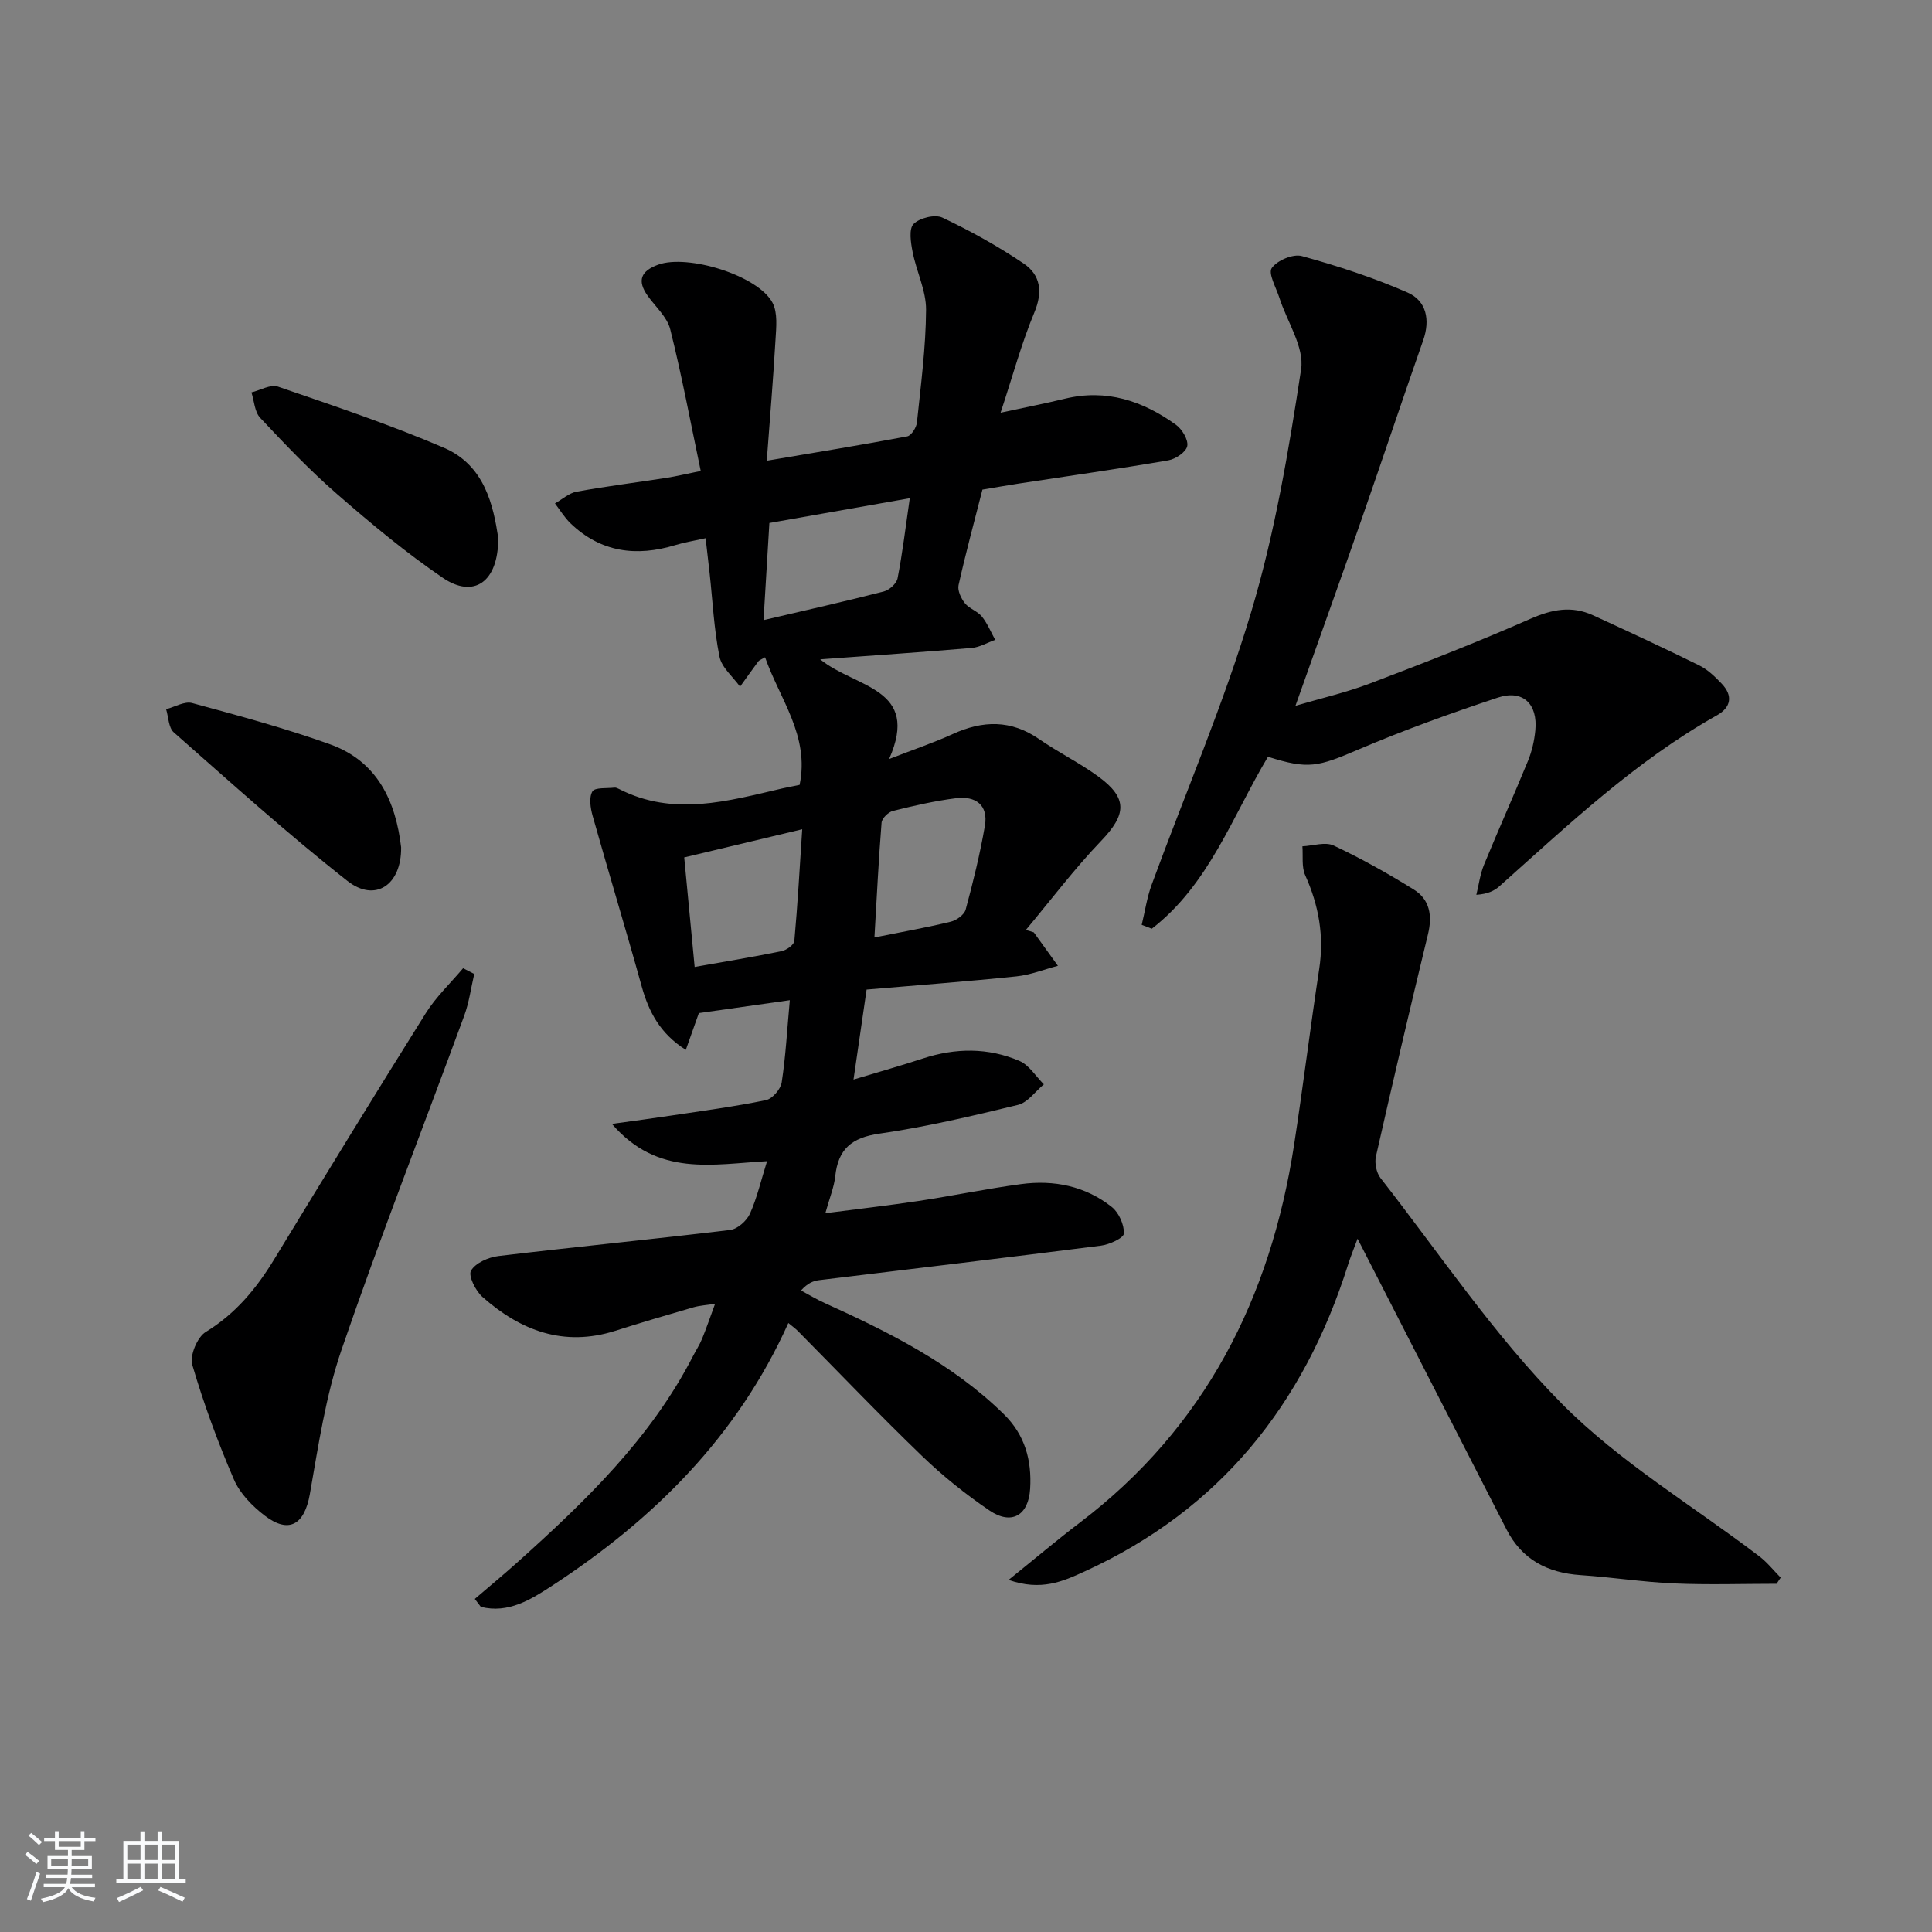
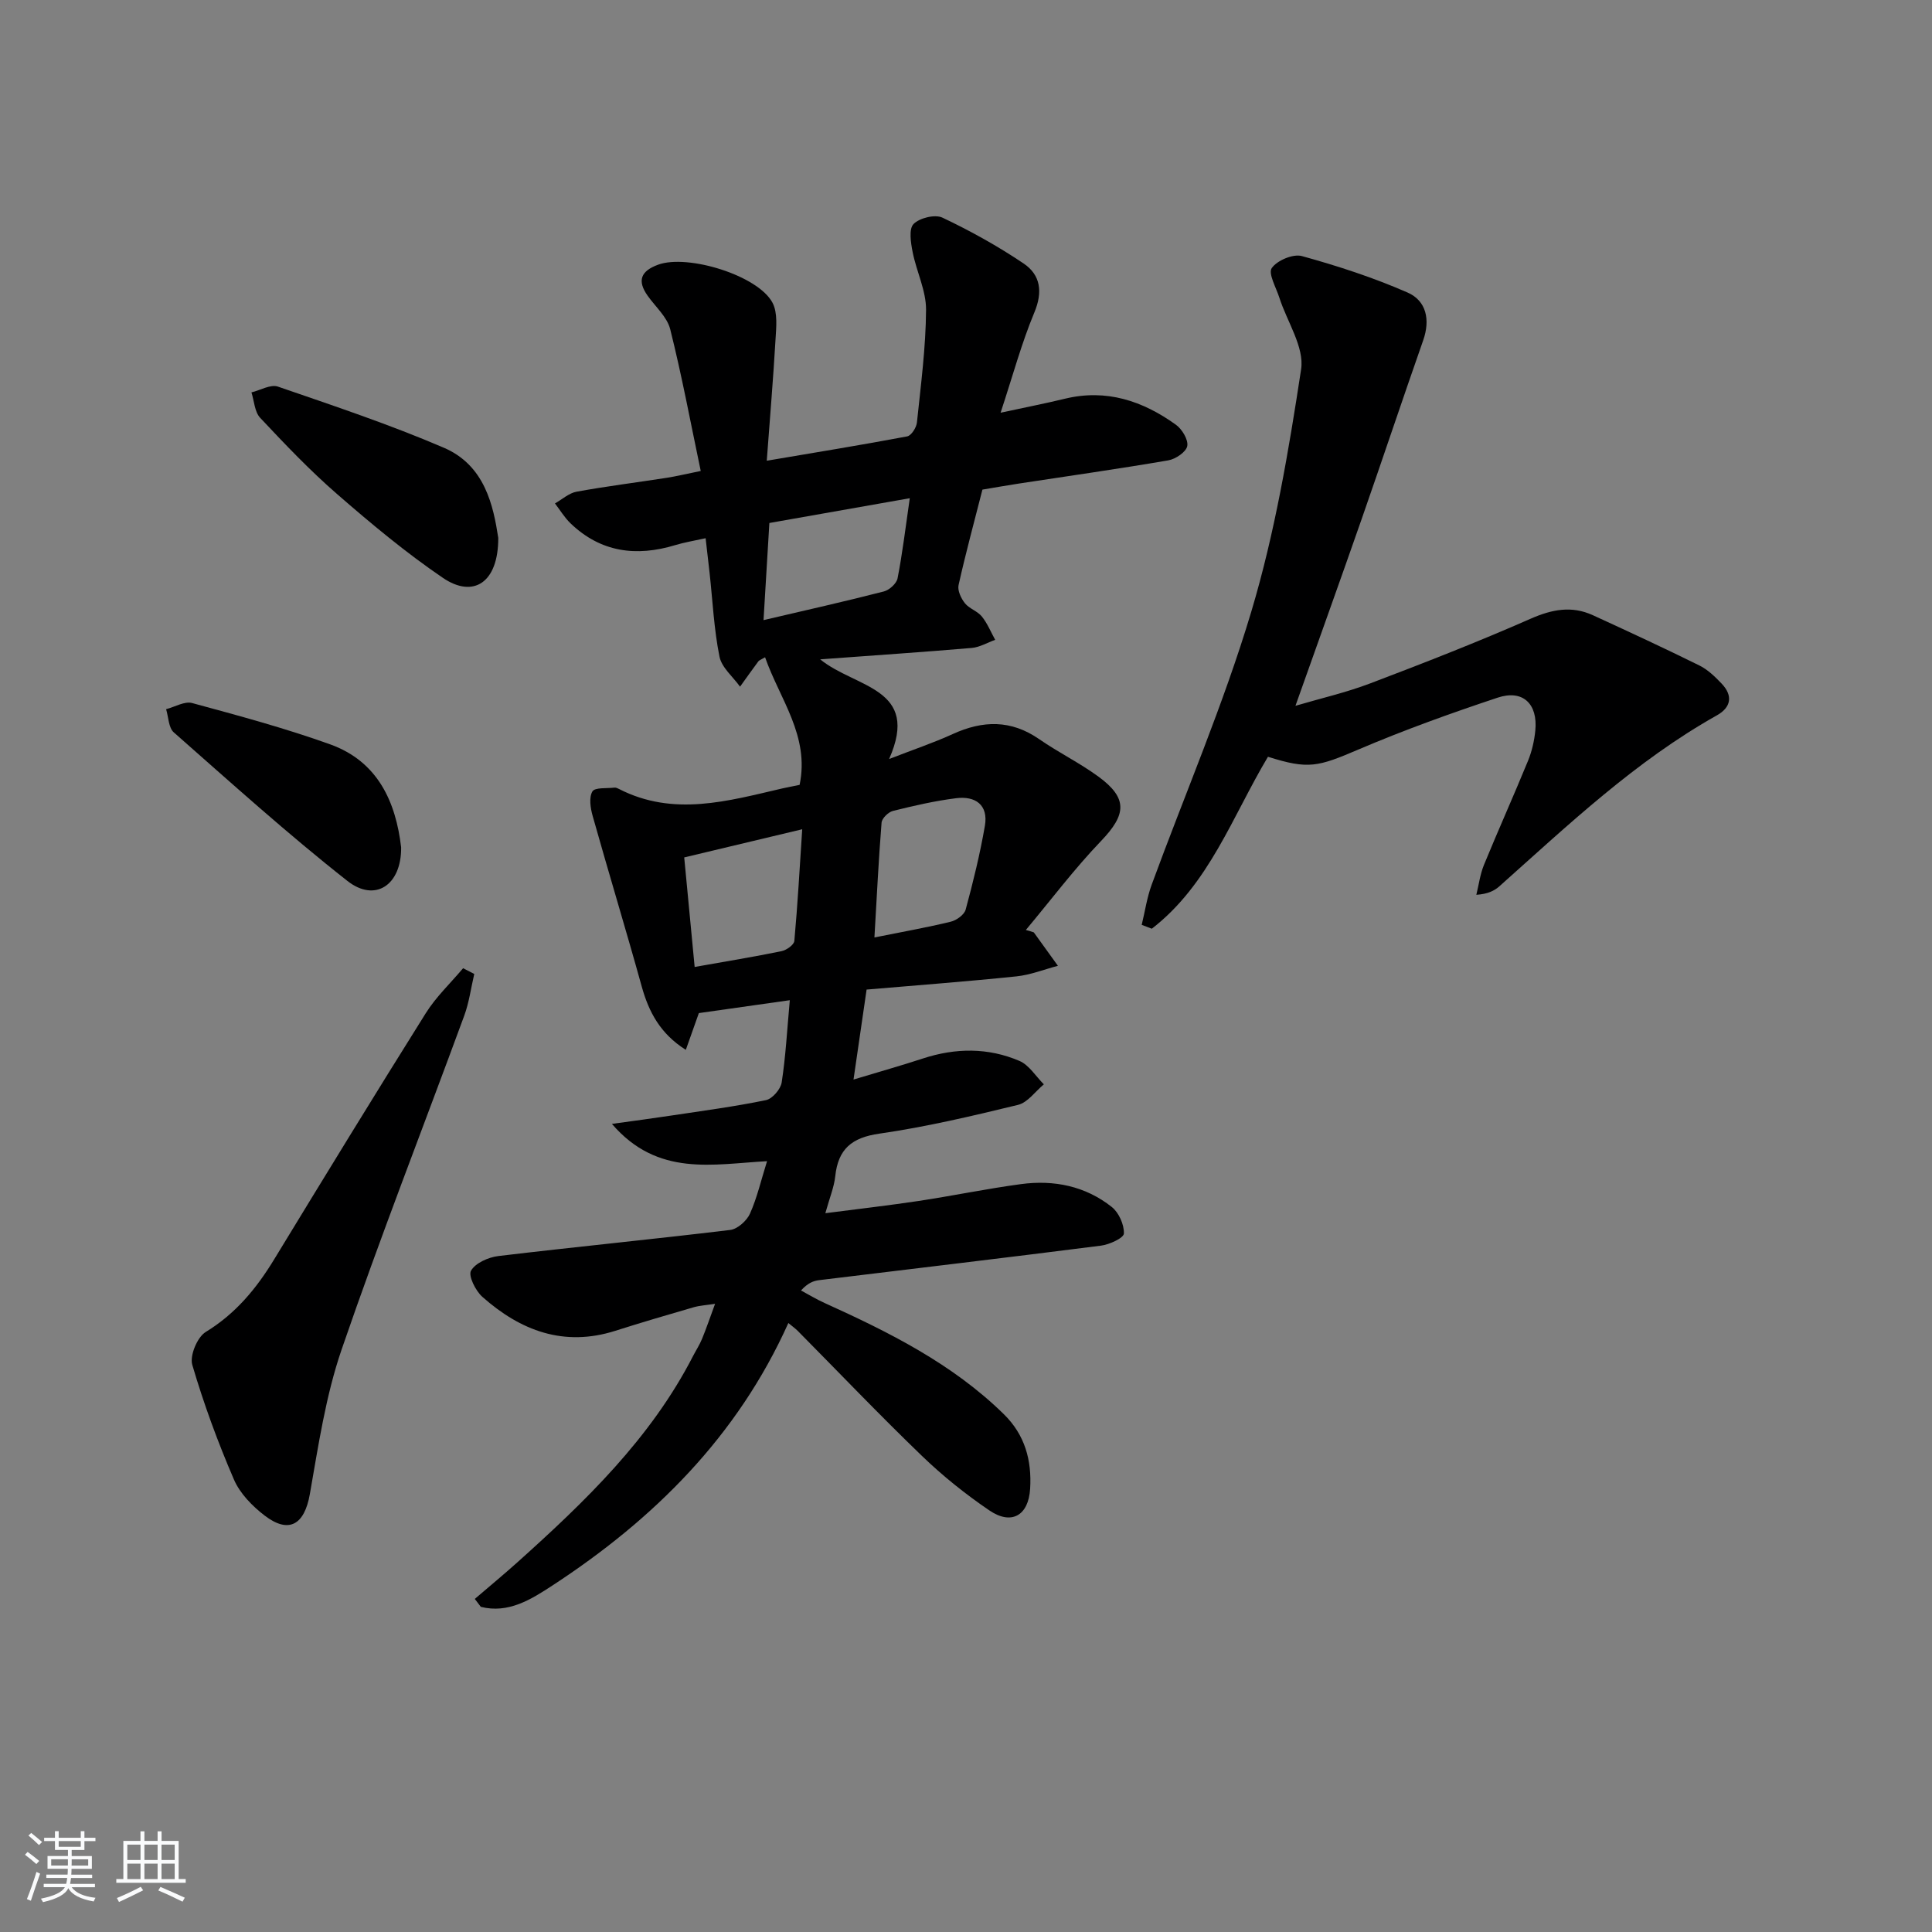
<svg xmlns="http://www.w3.org/2000/svg" enable-background="new 0 0 400 400" viewBox="0 0 400 400">
  <rect x="0" y="0" width="400" height="400" fill="#808080" stroke="none" />
  <path d="m5.17 384 .55-.58c.85.61 1.65 1.24 2.4 1.87l-.59.64c-.83-.73-1.62-1.38-2.36-1.93m1.22 9.53-.82-.34c.71-1.76 1.37-3.64 1.98-5.63.24.13.5.25.76.36-.6 1.67-1.24 3.54-1.92 5.61m-.5-13.5.57-.54c.56.44 1.31 1.06 2.26 1.87l-.65.64c-.67-.66-1.4-1.32-2.18-1.97m3.25.46h2.24v-1.36h.77v1.36h4.57v-1.36h.76v1.36h2.28v.69h-2.28v1.84h-2.64v1.26h4.18v2.64h-4.21c0 .45-.02.86-.05 1.21h4.32v.69h-4.38c-.04.34-.1.75-.19 1.22h5.15v.69h-4.82c.87 1.19 2.51 1.92 4.93 2.19-.17.31-.3.57-.37.76-2.77-.49-4.52-1.41-5.26-2.76-.56 1.26-2.3 2.23-5.24 2.9-.12-.24-.26-.48-.43-.72 2.73-.55 4.38-1.34 4.96-2.38h-4.38v-.69h4.65c.1-.38.17-.79.21-1.22h-4.32v-.69h4.4c.03-.34.05-.75.05-1.21h-4.2v-2.64h4.23v-1.26h-2.69v-1.84h-2.24zm1.46 4.46v1.29h3.45c.01-.4.02-.57.01-.53v-.32-.45h-3.46zm1.55-2.59h4.57v-1.19h-4.57zm6.11 2.59h-3.42v.77c-.01.19-.01.37-.02.53h3.44z" fill="#fafbfc" />
  <path d="m32.63 379.16h.82v1.98h3.54v7.89h1.46v.78h-14.37v-.78h1.46v-7.89h3.54v-1.98h.82v1.98h2.73zm-3.49 11.48.5.73c-1.61.82-3.28 1.63-5 2.42-.13-.27-.28-.55-.44-.82 1.75-.73 3.4-1.5 4.94-2.33m-2.78-5.55h2.73v-3.18h-2.73zm0 3.95h2.73v-3.2h-2.73zm3.54-3.95h2.73v-3.18h-2.73zm0 3.95h2.73v-3.2h-2.73zm7.89 4.68c-1.84-.92-3.51-1.7-5.02-2.32l.45-.73c1.89.8 3.57 1.55 5.04 2.23zm-1.62-11.81h-2.73v3.18h2.73zm-2.73 7.13h2.73v-3.2h-2.73z" fill="#fafbfc" />
  <g fill="#000001">
    <path d="m214.04 193.04c1.66 2.31 3.33 4.61 4.99 6.92-2.86.75-5.69 1.89-8.6 2.19-10.23 1.06-20.48 1.83-31.01 2.73-.89 6.14-1.72 11.82-2.71 18.63 5.38-1.62 9.9-2.9 14.36-4.36 6.75-2.21 13.5-2.28 19.99.5 2.01.86 3.39 3.19 5.06 4.85-1.77 1.46-3.34 3.76-5.34 4.25-9.5 2.31-19.07 4.57-28.73 5.96-5.72.82-8.52 3.19-9.12 8.81-.24 2.27-1.17 4.47-2.05 7.66 6.8-.88 13.09-1.6 19.35-2.54 7.06-1.07 14.07-2.53 21.14-3.48 6.83-.92 13.35.39 18.82 4.74 1.46 1.16 2.57 3.66 2.5 5.49-.03.92-3 2.29-4.76 2.51-19.43 2.48-38.88 4.77-58.32 7.14-1.19.15-2.35.57-3.77 2.14 1.62.87 3.19 1.83 4.86 2.58 13.38 6.06 26.45 12.57 37.12 23.02 4.4 4.31 5.81 9.57 5.46 15.43-.33 5.58-3.87 7.62-8.45 4.5-4.93-3.35-9.66-7.14-13.95-11.28-8.75-8.43-17.15-17.23-25.7-25.87-.55-.55-1.19-1-1.96-1.64-10.57 23.51-27.86 40.62-48.83 54.33-4.44 2.9-9.14 5.87-14.84 4.43-.42-.55-.83-1.09-1.25-1.64 2.95-2.53 5.94-5 8.83-7.59 14.04-12.6 27.6-25.63 36.37-42.72.61-1.18 1.35-2.31 1.85-3.53.88-2.14 1.62-4.33 2.7-7.26-1.8.28-3.17.35-4.46.72-5.42 1.57-10.83 3.16-16.2 4.87-10.65 3.38-19.62-.02-27.52-7.03-1.41-1.25-2.96-4.37-2.35-5.42.92-1.6 3.6-2.78 5.66-3.03 15.98-1.91 32.01-3.47 47.99-5.4 1.52-.18 3.43-1.89 4.1-3.37 1.48-3.3 2.29-6.9 3.54-10.87-11.14.59-22.61 3.34-32.12-7.72 4.89-.68 8.57-1.16 12.24-1.72 6.56-.99 13.16-1.86 19.65-3.2 1.33-.27 3.05-2.27 3.26-3.67.83-5.39 1.12-10.87 1.68-17.02-6.35.9-12.46 1.77-18.83 2.67-.76 2.14-1.67 4.7-2.7 7.61-5.31-3.36-7.67-7.85-9.14-13.16-3.27-11.79-6.84-23.5-10.15-35.28-.46-1.62-.79-3.81-.05-5.06.51-.87 2.97-.6 4.56-.79.3-.04.66.13.95.28 11.28 5.78 22.53 2.5 33.79-.11 1.12-.26 2.25-.46 3.6-.74 2.11-10.15-4.1-17.72-7.15-26.42-.88.52-1.22.62-1.38.83-1.29 1.74-2.54 3.5-3.8 5.26-1.48-2.07-3.81-3.96-4.26-6.23-1.14-5.66-1.41-11.5-2.04-17.26-.25-2.26-.52-4.52-.83-7.25-2.48.55-4.41.86-6.25 1.42-8.09 2.46-15.47 1.52-21.74-4.52-1.23-1.19-2.14-2.72-3.2-4.1 1.49-.84 2.89-2.14 4.47-2.43 6.2-1.13 12.47-1.91 18.7-2.88 1.92-.3 3.81-.76 7.01-1.41-2.11-10.05-3.92-19.77-6.32-29.35-.64-2.54-3.06-4.65-4.68-6.94-2.21-3.13-1.4-5.1 2.15-6.41 6.11-2.26 20.75 2.21 23.72 7.89 1.09 2.09.76 5.08.61 7.64-.47 8.08-1.15 16.16-1.81 25.05 10.25-1.74 19.68-3.27 29.07-5.04.85-.16 1.91-1.82 2.02-2.87.81-7.77 1.84-15.56 1.89-23.34.02-3.98-1.99-7.93-2.78-11.96-.38-1.93-.82-4.77.19-5.8 1.24-1.26 4.44-2.05 5.98-1.32 5.81 2.75 11.49 5.91 16.82 9.5 3.49 2.36 4 5.87 2.2 10.16-2.64 6.33-4.43 13.01-6.98 20.73 5.36-1.16 9.36-1.94 13.32-2.9 8.58-2.08 16.11.45 22.97 5.38 1.28.92 2.6 3.1 2.36 4.42-.23 1.22-2.41 2.7-3.92 2.96-10.3 1.77-20.64 3.23-30.97 4.81-2.44.37-4.87.81-7.52 1.25-1.69 6.64-3.47 13.17-4.94 19.77-.25 1.12.52 2.75 1.31 3.75.9 1.13 2.6 1.62 3.51 2.75 1.15 1.42 1.86 3.2 2.76 4.83-1.62.58-3.21 1.54-4.86 1.68-10.06.86-20.14 1.53-31.37 2.36 7.36 5.99 20.81 5.85 14.27 20.64 5-1.95 9.18-3.35 13.17-5.17 6.23-2.85 12.08-2.99 17.91 1.06 3.96 2.74 8.34 4.89 12.22 7.72 6.16 4.5 5.85 7.87.57 13.37-5.55 5.79-10.4 12.25-15.56 18.41.57.14 1.11.32 1.65.5zm-25.68-89.89c-10.43 1.84-19.81 3.49-29.07 5.13-.41 6.88-.79 13.08-1.21 20.11 8.82-2.07 16.89-3.87 24.89-5.93 1.15-.29 2.65-1.64 2.86-2.72 1.01-5.15 1.63-10.39 2.53-16.59zm-44.54 97.05c6.63-1.18 12.33-2.11 17.98-3.27 1.03-.21 2.59-1.31 2.66-2.12.68-7.5 1.1-15.03 1.63-23.12-8.56 2.04-16.23 3.87-24.43 5.83.7 7.4 1.39 14.62 2.16 22.68zm37.22-6.11c5.83-1.17 10.85-2.06 15.8-3.26 1.2-.29 2.81-1.45 3.09-2.51 1.55-5.72 2.97-11.5 3.98-17.34.75-4.35-1.98-6.22-5.95-5.72-4.4.55-8.77 1.56-13.08 2.63-.96.24-2.28 1.53-2.36 2.42-.62 7.72-.99 15.46-1.48 23.78z" />
-     <path d="m208.82 327.1c5.51-4.44 10.03-8.27 14.74-11.85 25.97-19.73 39.48-46.51 44.36-78.17 1.87-12.14 3.36-24.34 5.21-36.48 1.04-6.82-.09-13.15-2.9-19.39-.78-1.73-.42-3.98-.58-5.99 2.18-.1 4.72-.98 6.47-.16 5.7 2.68 11.23 5.78 16.59 9.11 3.32 2.06 3.87 5.41 2.94 9.25-3.71 15.31-7.3 30.65-10.78 46.01-.31 1.37.1 3.37.95 4.47 12.29 15.73 23.52 32.55 37.47 46.65 12.03 12.16 27.23 21.2 40.97 31.68 1.64 1.25 2.95 2.92 4.41 4.4-.28.42-.57.85-.85 1.27-7.08 0-14.16.24-21.22-.07-6.46-.28-12.89-1.29-19.35-1.72-6.85-.46-12.15-3.22-15.34-9.45-10.24-19.95-20.45-39.91-30.84-60.2-.64 1.74-1.39 3.56-1.99 5.44-9.13 28.91-26.55 50.69-54.5 63.44-4.53 2.08-9.02 4.11-15.76 1.76z" />
    <path d="m236.38 191.48c.67-2.76 1.08-5.62 2.05-8.28 6.91-18.85 14.9-37.38 20.64-56.58 4.88-16.3 7.74-33.29 10.31-50.15.7-4.61-2.91-9.86-4.5-14.83-.67-2.1-2.36-5.02-1.57-6.15 1.11-1.58 4.42-2.98 6.24-2.47 7.43 2.05 14.83 4.46 21.88 7.55 3.88 1.7 4.72 5.63 3.23 9.88-4.33 12.35-8.47 24.77-12.78 37.12-4.43 12.69-8.98 25.33-13.67 38.56 5.17-1.53 10.44-2.73 15.45-4.63 11.17-4.24 22.31-8.59 33.24-13.4 4.44-1.95 8.51-2.73 12.88-.73 7.4 3.39 14.79 6.82 22.08 10.42 1.73.86 3.24 2.33 4.6 3.76 2.37 2.49 1.94 4.91-.99 6.55-16.85 9.46-30.75 22.66-45.03 35.39-1.06.94-2.38 1.6-4.78 1.77.51-2.07.78-4.25 1.58-6.2 2.96-7.22 6.17-14.34 9.13-21.57.8-1.96 1.29-4.12 1.5-6.23.55-5.54-2.59-8.55-7.79-6.82-9.74 3.24-19.43 6.72-28.86 10.75-8.36 3.57-10.32 4.15-18.7 1.49-7.35 12.29-12.19 26.43-24.05 35.6-.69-.26-1.39-.53-2.09-.8z" />
    <path d="m98.19 201.65c-.68 2.89-1.06 5.88-2.08 8.65-8.46 23.04-17.42 45.9-25.38 69.1-3.3 9.61-4.81 19.88-6.58 29.94-1.11 6.3-4.3 8.31-9.36 4.44-2.56-1.96-5.12-4.58-6.36-7.47-3.33-7.72-6.25-15.66-8.62-23.73-.56-1.91 1.03-5.74 2.78-6.81 6.2-3.78 10.51-9.01 14.19-15.06 10.37-17.03 20.77-34.03 31.36-50.92 2.13-3.4 5.14-6.24 7.74-9.33.77.39 1.54.79 2.31 1.19z" />
    <path d="m103.16 111.36c.03 9.27-5.14 12.59-11.48 8.27-7.67-5.22-14.85-11.21-21.86-17.31-5.64-4.9-10.83-10.35-15.95-15.81-1.16-1.23-1.24-3.49-1.81-5.27 1.84-.44 3.96-1.72 5.47-1.2 11.56 3.98 23.2 7.86 34.41 12.68 8.48 3.66 10.2 12.03 11.22 18.64z" />
    <path d="m83.05 175.43c.09 7.82-5.38 11.47-11.12 6.96-12.39-9.74-24.11-20.34-35.95-30.76-1.09-.96-1.09-3.17-1.59-4.8 1.81-.47 3.83-1.7 5.4-1.27 9.58 2.6 19.2 5.19 28.54 8.54 9.93 3.56 13.62 11.96 14.72 21.33z" />
  </g>
</svg>